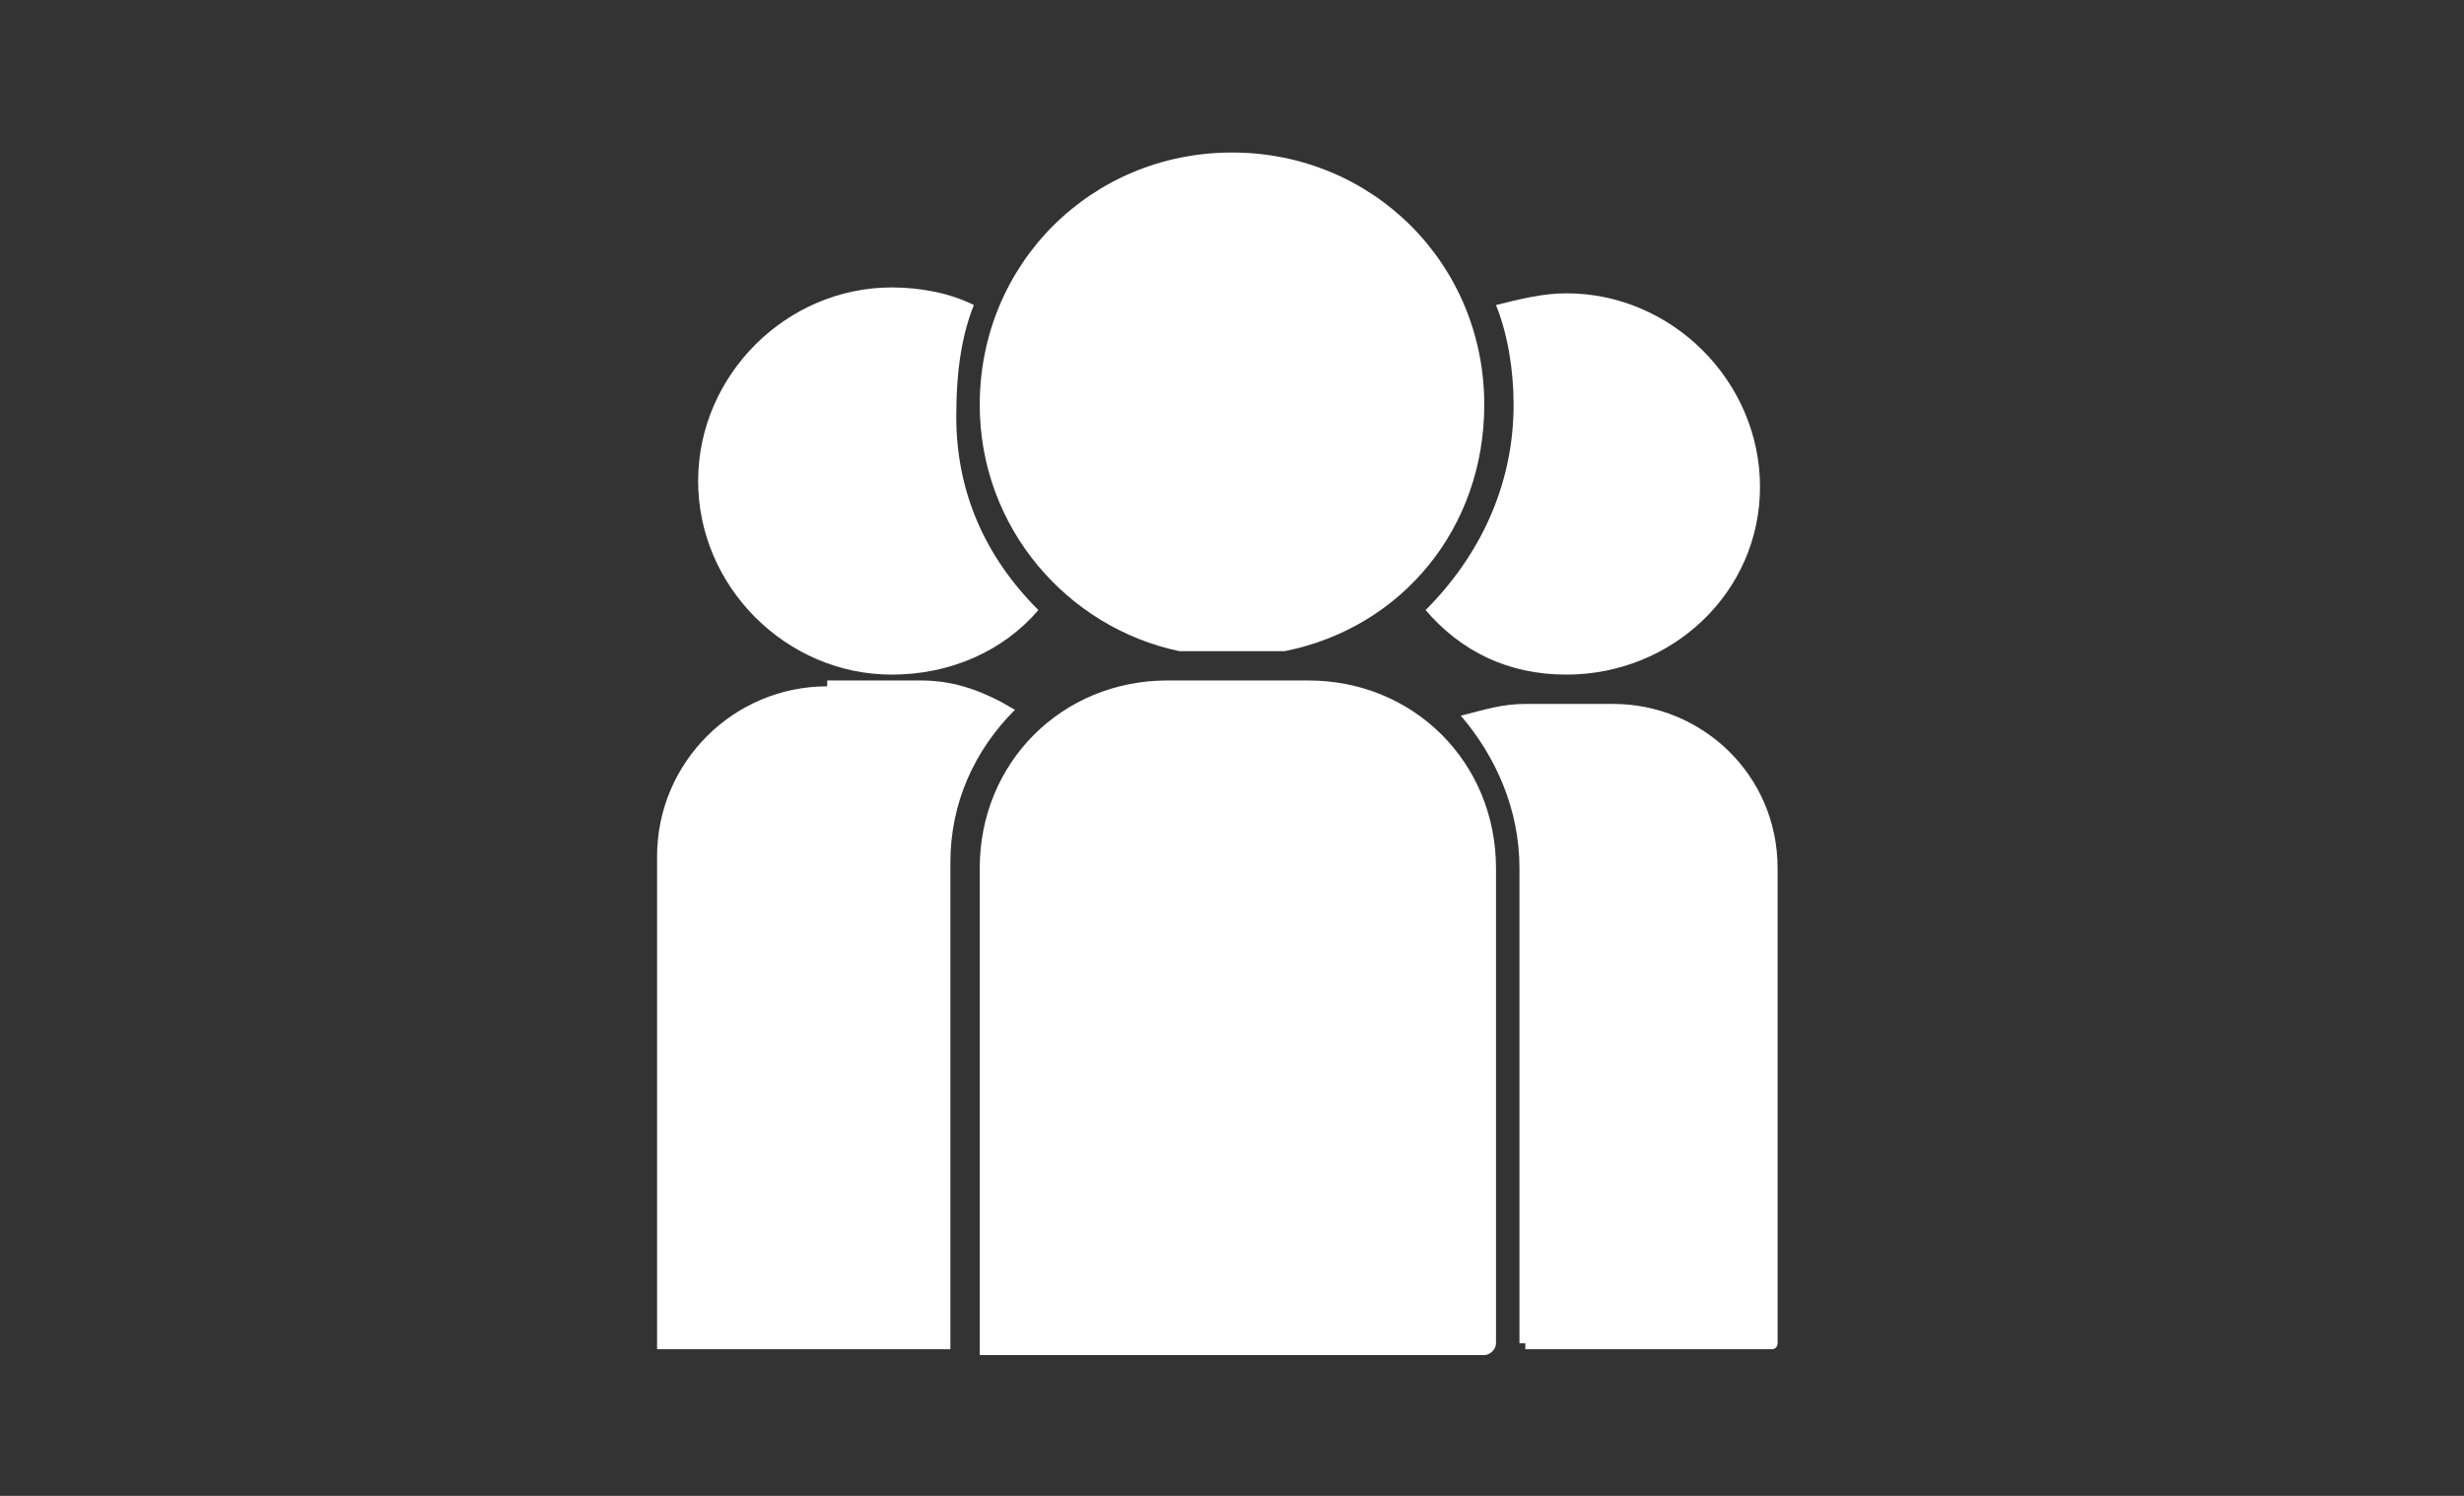
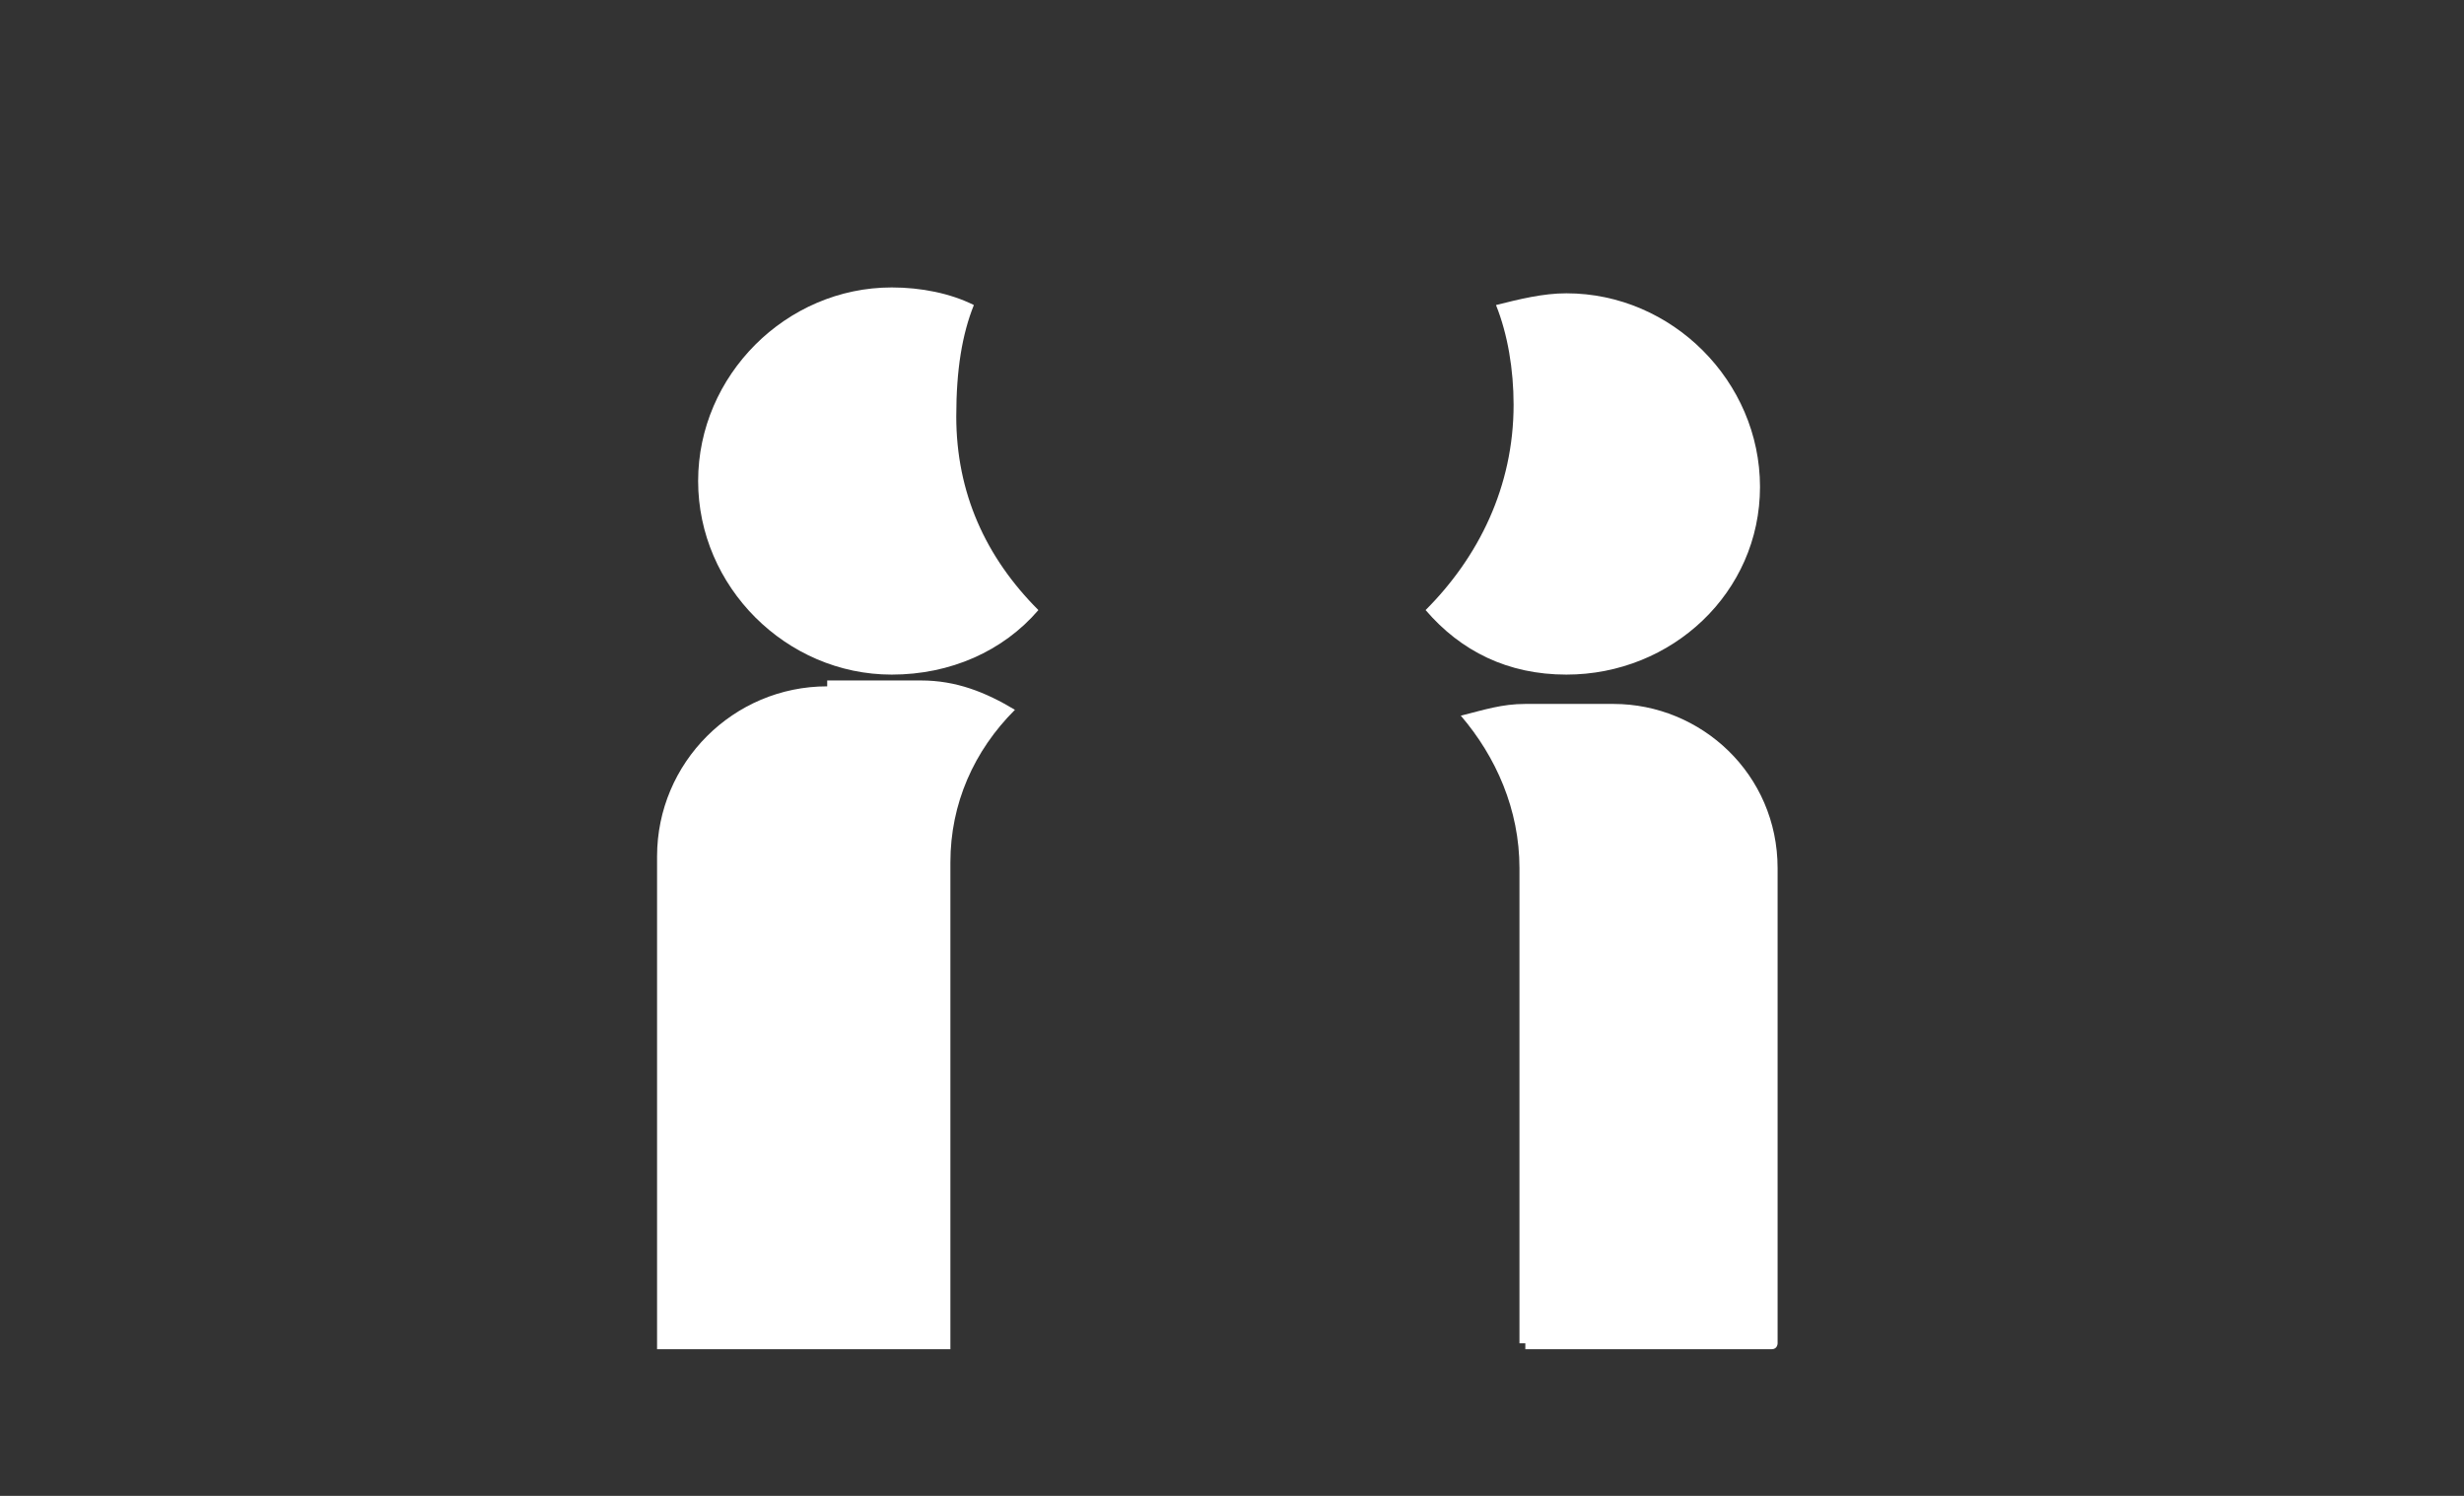
<svg xmlns="http://www.w3.org/2000/svg" version="1.1" id="Layer_1" x="0px" y="0px" viewBox="0 0 42 25.5" style="enable-background:new 0 0 42 25.5;" xml:space="preserve">
  <rect x="0" y="0" width="42" height="25.5" fill="#333333" stroke="none" />
  <style type="text/css">
	.st0{fill:#FFFFFF;}
</style>
  <path class="st0" d="M16.6,5.2c-0.4-0.2-0.9-0.3-1.4-0.3c-1.8,0-3.3,1.5-3.3,3.3s1.5,3.3,3.3,3.3c1,0,1.9-0.4,2.5-1.1  c-0.9-0.9-1.4-2-1.4-3.3C16.3,6.3,16.4,5.7,16.6,5.2z" />
  <path class="st0" d="M14.1,11.7c-1.6,0-2.9,1.3-2.9,2.9v8.4h5v-8.3c0-1,0.4-1.9,1.1-2.6c-0.5-0.3-1-0.5-1.6-0.5H14.1z" />
  <path class="st0" d="M26.7,11.5c1.8,0,3.3-1.4,3.3-3.2C30,6.5,28.5,5,26.7,5c-0.4,0-0.8,0.1-1.2,0.2c0.2,0.5,0.3,1.1,0.3,1.7  c0,1.4-0.6,2.6-1.5,3.5C24.9,11.1,25.7,11.5,26.7,11.5z" />
  <path class="st0" d="M26,22.9c0,0,0,0.1,0,0.1h4.2c0.1,0,0.1-0.1,0.1-0.1v-8.1c0-1.6-1.3-2.8-2.8-2.8H26c-0.4,0-0.7,0.1-1.1,0.2  c0.6,0.7,1,1.6,1,2.6V22.9z" />
-   <path class="st0" d="M25.3,6.9c0-2.4-1.9-4.3-4.3-4.3c-2.4,0-4.3,1.9-4.3,4.3c0,2.1,1.5,3.8,3.4,4.2h1.8C23.9,10.7,25.3,9,25.3,6.9z  " />
-   <path class="st0" d="M25.3,23.1c0.1,0,0.2-0.1,0.2-0.2v-8.1c0-1.8-1.4-3.2-3.2-3.2h-2.4c-1.8,0-3.2,1.4-3.2,3.2v8.3H25.3z" />
</svg>